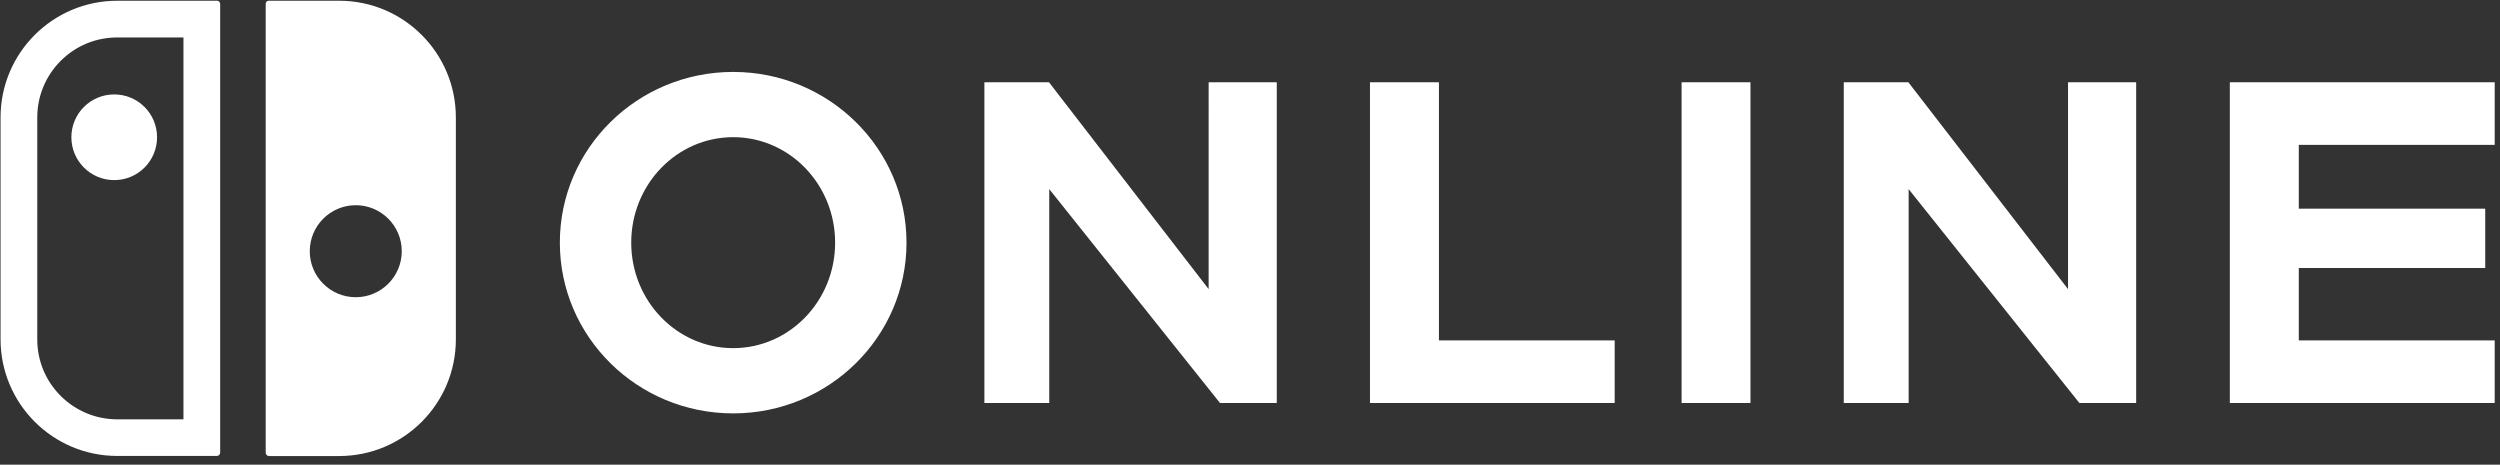
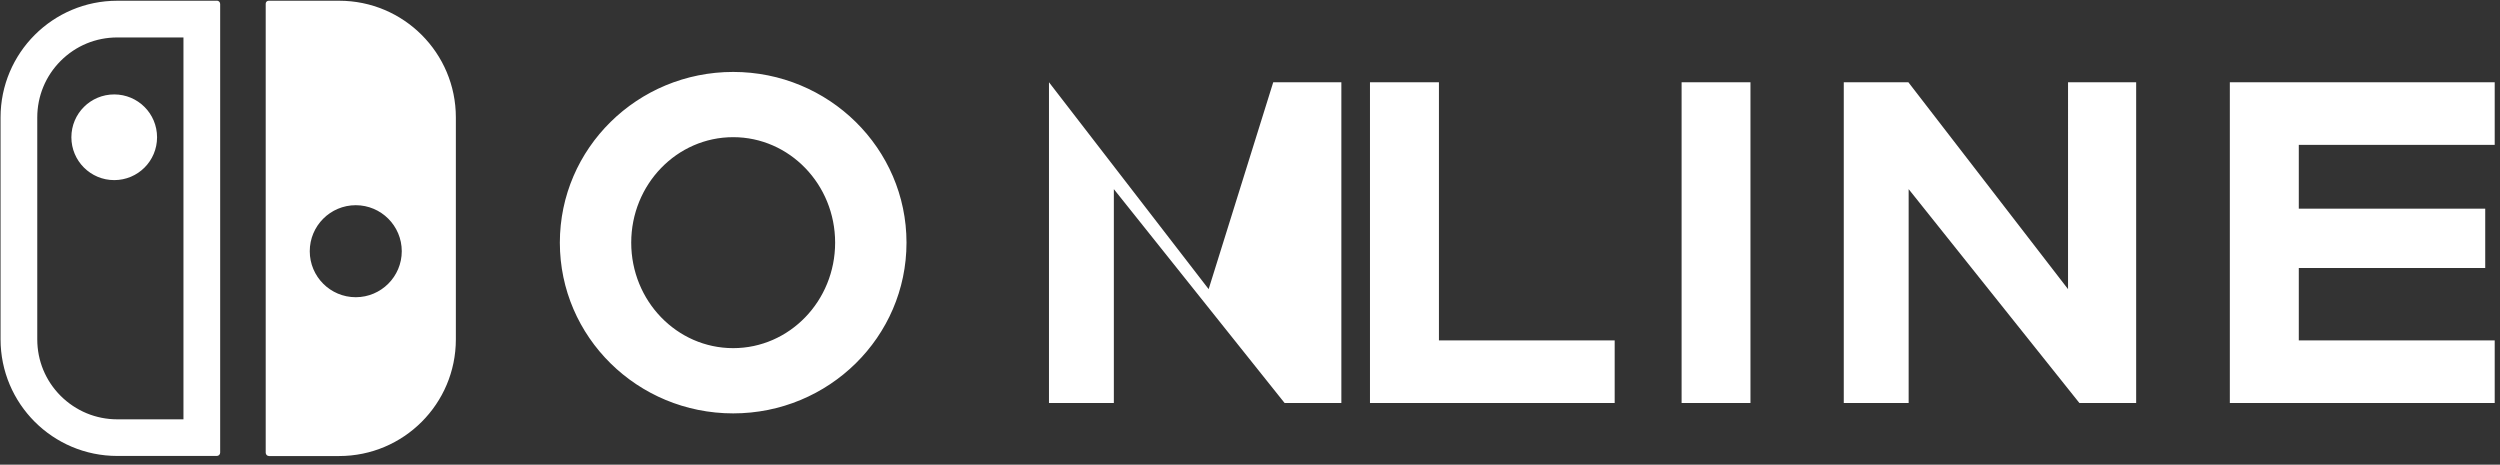
<svg xmlns="http://www.w3.org/2000/svg" viewBox="0 0 269 50">
  <rect x="0" y="0" width="269" height="50" fill="#333333" stroke="none" />
-   <path d="m36.49.08h-7.58c-.18 0-.32.14-.32.32v48.31c0 .2.16.36.36.36h7.54c6.94 0 12.56-5.62 12.56-12.56v-23.87c0-6.94-5.62-12.56-12.56-12.56zm1.79 31.9c-2.74 0-4.95-2.22-4.95-4.95s2.22-4.95 4.95-4.95 4.95 2.22 4.95 4.95-2.22 4.95-4.95 4.95zm-30.6-17.21c0 2.54 2.06 4.61 4.61 4.61s4.61-2.06 4.61-4.61-2.06-4.61-4.61-4.61-4.61 2.06-4.61 4.61zm15.65-14.69h-10.71c-6.94 0-12.56 5.62-12.56 12.56v23.86c0 6.94 5.62 12.56 12.56 12.56h10.71c.2 0 .36-.16.36-.36v-48.27c0-.2-.16-.36-.36-.36zm-3.59 45.04h-7.12c-2.3 0-4.46-.9-6.09-2.52-1.63-1.63-2.52-3.79-2.52-6.09v-23.87c0-2.3.9-4.47 2.52-6.09 1.63-1.63 3.79-2.52 6.09-2.52h7.12zm202.78-14.01-17.18-22.26h-6.95v34.51h6.98v-23.01l18.37 23.01h6.11v-34.51h-7.33zm45.91-15.53v-6.73h-28.5v34.51h28.5v-6.73h-21.08v-7.79h20.06v-6.39h-20.06v-6.86h21.08zm-87.49 27.78h7.41v-34.51h-7.41zm-102.05-35.62c-10.3 0-18.65 8.22-18.65 18.37s8.35 18.37 18.65 18.37 18.65-8.23 18.65-18.37-8.35-18.37-18.65-18.37zm0 29.72c-6.06 0-10.97-5.08-10.97-11.35s4.91-11.35 10.97-11.35 10.97 5.08 10.97 11.35-4.91 11.35-10.97 11.35zm51.16-6.35-17.18-22.26h-6.95v34.51h6.98v-23.01l18.37 23.01h6.11v-34.51h-7.33zm24.77-22.26h-7.41v34.51h26.33v-6.73h-18.91v-27.78z" fill="#fff" fill-rule="evenodd" />
+   <path d="m36.49.08h-7.58c-.18 0-.32.14-.32.32v48.31c0 .2.16.36.36.36h7.54c6.94 0 12.56-5.62 12.56-12.56v-23.87c0-6.94-5.62-12.56-12.56-12.56zm1.79 31.9c-2.74 0-4.95-2.22-4.95-4.95s2.22-4.95 4.95-4.95 4.95 2.22 4.95 4.95-2.22 4.95-4.95 4.95zm-30.6-17.21c0 2.54 2.06 4.61 4.61 4.61s4.61-2.06 4.61-4.61-2.06-4.61-4.61-4.61-4.61 2.06-4.61 4.61zm15.65-14.69h-10.71c-6.94 0-12.56 5.62-12.56 12.56v23.86c0 6.94 5.62 12.56 12.56 12.56h10.71c.2 0 .36-.16.36-.36v-48.27c0-.2-.16-.36-.36-.36zm-3.59 45.04h-7.12c-2.3 0-4.46-.9-6.09-2.52-1.63-1.63-2.52-3.79-2.52-6.09v-23.87c0-2.3.9-4.47 2.52-6.09 1.63-1.63 3.79-2.52 6.09-2.52h7.12zm202.78-14.01-17.18-22.26h-6.95v34.51h6.98v-23.01l18.37 23.01h6.11v-34.51h-7.33zm45.91-15.53v-6.73h-28.5v34.51h28.5v-6.73h-21.08v-7.79h20.06v-6.39h-20.06v-6.86h21.08zm-87.49 27.78h7.41v-34.51h-7.41zm-102.05-35.62c-10.3 0-18.65 8.22-18.65 18.37s8.35 18.37 18.65 18.37 18.65-8.23 18.65-18.37-8.35-18.37-18.65-18.37zm0 29.72c-6.06 0-10.97-5.08-10.97-11.35s4.91-11.35 10.97-11.35 10.97 5.08 10.97 11.35-4.91 11.35-10.97 11.35zm51.16-6.35-17.18-22.26v34.51h6.98v-23.01l18.37 23.01h6.11v-34.51h-7.33zm24.77-22.26h-7.41v34.51h26.33v-6.73h-18.91v-27.78z" fill="#fff" fill-rule="evenodd" />
</svg>